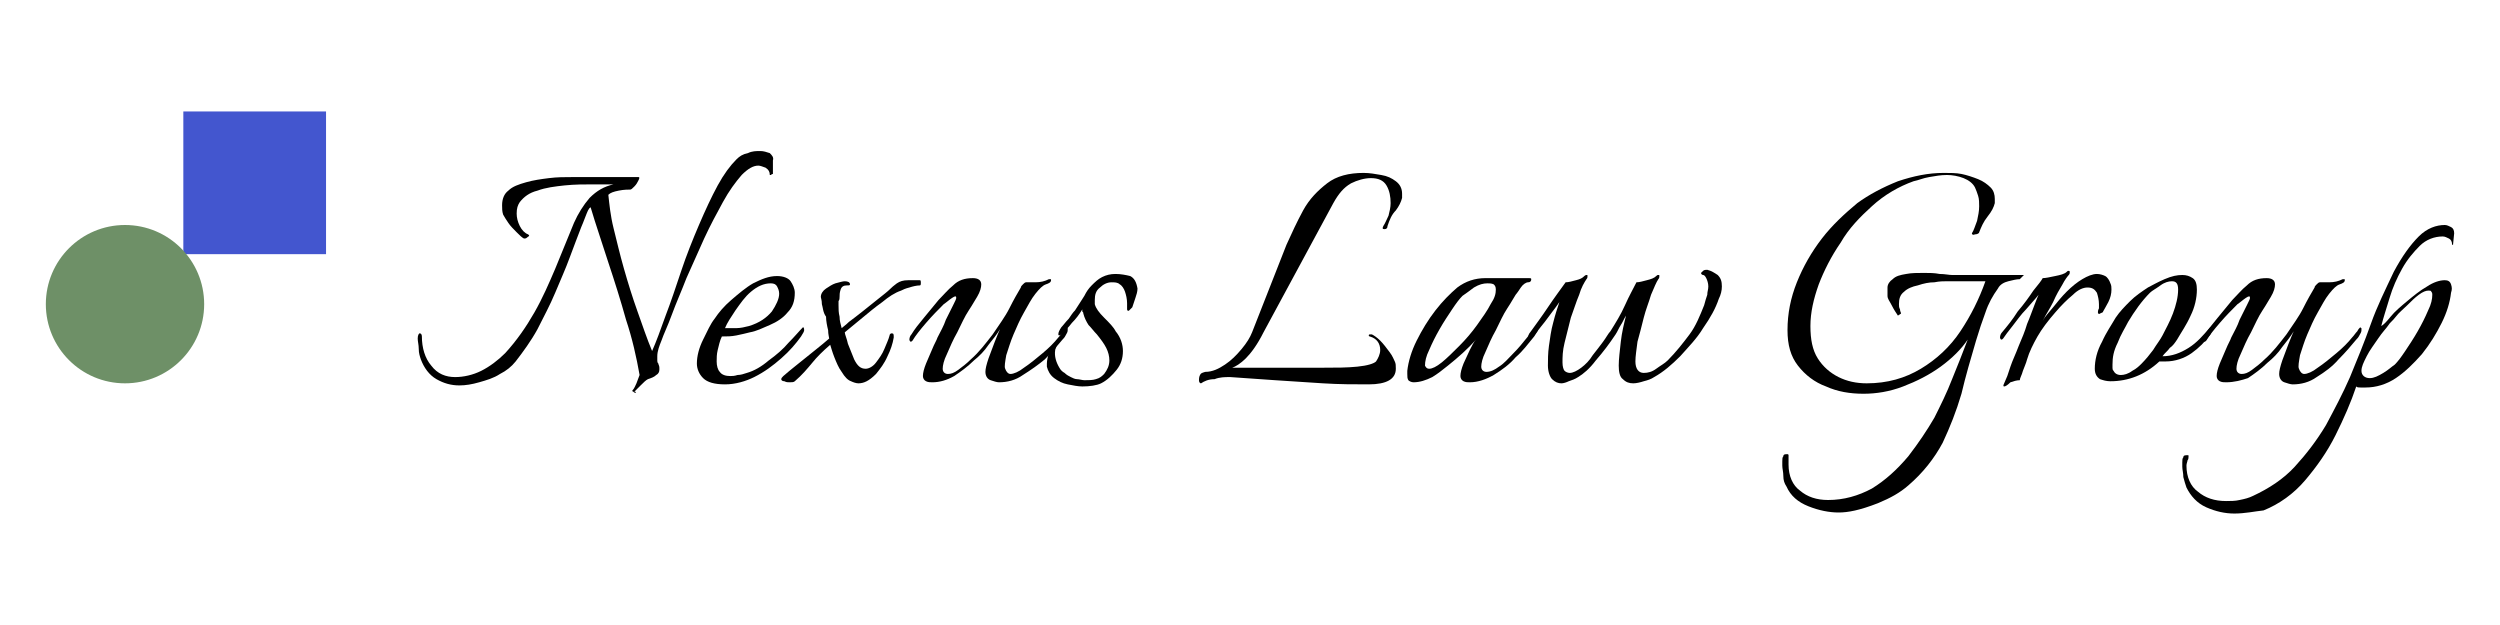
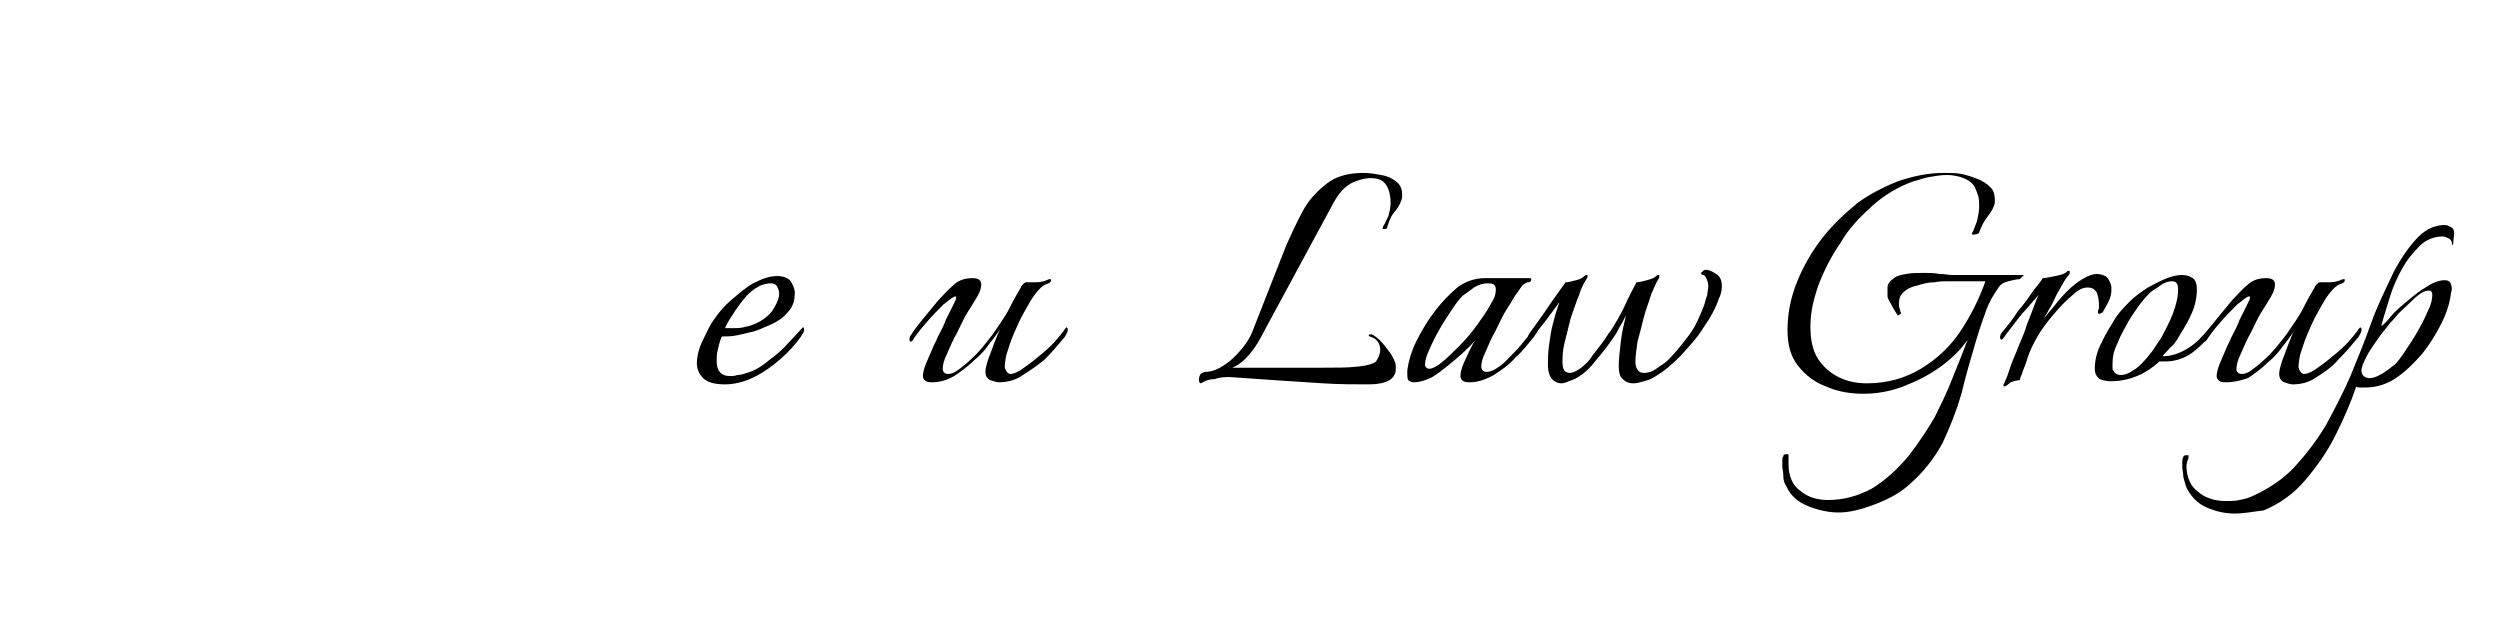
<svg xmlns="http://www.w3.org/2000/svg" version="1.1" id="Layer_1" x="0px" y="0px" viewBox="0 0 240 60" style="enable-background:new 0 0 240 60;" xml:space="preserve">
  <style type="text/css">
	.st0{fill:#4356CF;}
	.st1{fill:#6E9067;}
</style>
  <g>
    <g>
-       <path d="M61,37.7c-0.1,0-0.1,0-0.2-0.1c-0.1,0-0.1-0.1-0.1-0.1c0.2-0.2,0.3-0.5,0.4-0.7c0.1-0.3,0.2-0.5,0.3-0.8    c-0.3-1.7-0.7-3.5-1.3-5.3c-0.5-1.8-1.1-3.7-1.7-5.5c-0.6-1.9-1.2-3.6-1.7-5.3c-0.2,0.1-0.3,0.4-0.5,0.9c-0.2,0.5-0.3,0.8-0.4,1    c-0.3,0.8-0.7,1.8-1.1,2.9c-0.4,1.1-0.9,2.2-1.4,3.4c-0.5,1.2-1.1,2.3-1.7,3.5c-0.6,1.1-1.4,2.2-2.1,3.1c-0.4,0.5-0.9,0.9-1.5,1.2    c-0.6,0.4-1.3,0.6-2,0.8c-0.7,0.2-1.3,0.3-1.9,0.3c-0.8,0-1.5-0.2-2.2-0.6c-0.7-0.4-1.2-1.1-1.5-1.9c-0.1-0.3-0.2-0.6-0.2-1    c0-0.4-0.1-0.7-0.1-1c0-0.3,0.1-0.5,0.2-0.5c0.1,0,0.2,0.1,0.2,0.3c0,1.1,0.3,2.1,0.9,2.8c0.6,0.8,1.4,1.1,2.3,1.1    c0.8,0,1.7-0.2,2.5-0.6c0.8-0.4,1.6-1,2.3-1.7c1.1-1.2,2-2.5,2.8-3.9c0.8-1.4,1.4-2.8,2-4.2c0.6-1.5,1.2-2.9,1.8-4.4    c0.4-0.9,0.9-1.7,1.5-2.4c0.7-0.7,1.4-1.1,2.3-1.3h-2c-0.8,0-1.7,0-2.7,0.1c-0.9,0.1-1.8,0.2-2.6,0.5c-0.8,0.2-1.3,0.6-1.7,1.1    c-0.2,0.3-0.3,0.6-0.3,1.1c0,0.4,0.1,0.8,0.3,1.2c0.2,0.4,0.5,0.7,0.8,0.8l0.1,0.1c0,0.1-0.1,0.1-0.2,0.2    c-0.1,0.1-0.2,0.1-0.3,0.1c-0.2-0.1-0.4-0.3-0.7-0.6c-0.3-0.3-0.6-0.6-0.8-0.9c-0.2-0.3-0.4-0.6-0.5-0.8c-0.1-0.3-0.1-0.6-0.1-0.9    c0-0.6,0.2-1.1,0.6-1.4c0.4-0.4,1-0.6,1.7-0.8c0.7-0.2,1.4-0.3,2.2-0.4c0.8-0.1,1.5-0.1,2.3-0.1c0.7,0,1.4,0,1.9,0h4.4    c0.1,0,0.1,0.1,0,0.3c-0.1,0.2-0.2,0.4-0.4,0.6c-0.2,0.2-0.3,0.3-0.4,0.3c-0.2,0-0.6,0-1.1,0.1c-0.5,0.1-0.8,0.2-1,0.4    c0.1,0.9,0.2,2,0.5,3.2c0.3,1.2,0.6,2.5,1,3.9c0.4,1.4,0.8,2.7,1.3,4.1c0.5,1.4,0.9,2.6,1.4,3.8c0.4-0.9,0.8-2,1.3-3.4    c0.5-1.3,1-2.8,1.5-4.3c0.5-1.5,1.1-3,1.7-4.4c0.6-1.4,1.2-2.7,1.8-3.8c0.6-1.1,1.2-1.9,1.8-2.5c0.3-0.3,0.6-0.5,1.1-0.6    c0.4-0.2,0.8-0.2,1.2-0.2c0.3,0,0.6,0.1,0.9,0.2c0.2,0.2,0.4,0.4,0.3,0.7l0,1.3c0,0-0.1,0-0.2,0.1c-0.1,0-0.2,0-0.1,0    c0-0.3-0.1-0.5-0.4-0.7c-0.3-0.1-0.5-0.2-0.7-0.2c-0.5,0-1,0.3-1.6,0.9c-0.6,0.7-1.2,1.5-1.8,2.6c-0.6,1.1-1.2,2.2-1.8,3.5    c-0.6,1.3-1.1,2.5-1.7,3.8c-0.5,1.3-1,2.4-1.4,3.5c-0.4,1.1-0.8,1.9-1,2.5c-0.2,0.5-0.4,1-0.4,1.5c0,0.1,0,0.1,0,0.2    c0,0.1,0,0.1,0,0.2c0,0.1,0,0.2,0.1,0.3c0,0.1,0.1,0.2,0.1,0.4c0,0,0,0,0,0.1c0,0,0,0.1,0,0.1c0,0.2-0.1,0.4-0.3,0.5    c-0.2,0.2-0.5,0.3-0.8,0.4c-0.2,0.1-0.4,0.3-0.7,0.6c-0.3,0.3-0.5,0.5-0.6,0.6C61.1,37.6,61.1,37.7,61,37.7z" />
      <path d="M69.6,36.9c-1,0-1.7-0.2-2.1-0.6c-0.4-0.4-0.6-0.9-0.6-1.4c0-0.7,0.2-1.5,0.6-2.3c0.4-0.8,0.7-1.5,1.1-2    c0.4-0.6,0.9-1.2,1.6-1.8c0.7-0.6,1.4-1.2,2.1-1.6c0.8-0.4,1.5-0.7,2.3-0.7c0.6,0,1.1,0.2,1.3,0.5c0.2,0.3,0.4,0.7,0.4,1.1    c0,0.8-0.2,1.4-0.7,1.9c-0.4,0.5-1,0.9-1.7,1.2c-0.7,0.3-1.3,0.6-1.9,0.7c-0.4,0.1-0.8,0.2-1.3,0.3c-0.5,0.1-0.9,0.1-1.4,0.1    c-0.2,0.4-0.3,0.9-0.4,1.3c-0.1,0.4-0.1,0.8-0.1,1.1c0,0.4,0.1,0.8,0.3,1c0.2,0.3,0.6,0.4,1,0.4c0.2,0,0.4,0,0.7-0.1    c0.3,0,0.6-0.1,0.9-0.2c0.7-0.2,1.4-0.6,2.1-1.2c0.7-0.5,1.4-1.1,1.9-1.7c0.6-0.6,1-1.1,1.4-1.5c0.1,0.1,0.1,0.2,0.1,0.3    c0,0.1-0.1,0.3-0.3,0.6c-0.5,0.7-1.1,1.4-1.9,2.1c-0.8,0.7-1.6,1.3-2.6,1.8C71.6,36.6,70.6,36.9,69.6,36.9z M69.6,31.5    c0.3,0,0.7,0,1.1,0c0.4,0,0.8-0.1,1.2-0.2c1-0.3,1.7-0.8,2.2-1.4c0.4-0.6,0.7-1.2,0.7-1.7c0-0.3-0.1-0.5-0.2-0.7    c-0.1-0.2-0.3-0.3-0.6-0.3c-0.7,0-1.3,0.3-1.9,0.8c-0.6,0.5-1,1.1-1.5,1.8C70.2,30.4,69.8,31,69.6,31.5z" />
-       <path d="M82.4,36.8c-0.2,0-0.5-0.1-0.7-0.2c-0.3-0.1-0.6-0.4-0.9-0.9c-0.3-0.4-0.5-0.9-0.7-1.4c-0.2-0.5-0.3-0.9-0.4-1.2    c-0.7,0.6-1.3,1.2-1.7,1.7c-0.5,0.6-1,1.2-1.7,1.8c-0.1,0.1-0.3,0.1-0.5,0.1c-0.2,0-0.3,0-0.5-0.1c-0.2,0-0.3-0.1-0.3-0.2    c0-0.1,0.1-0.2,0.2-0.3c0.8-0.7,1.6-1.3,2.2-1.8c0.6-0.5,1.4-1.1,2.2-1.8c0-0.1-0.1-0.4-0.1-0.8c-0.1-0.4-0.2-0.9-0.2-1.3    C79,30,79,29.5,78.9,29.2c0-0.4-0.1-0.6-0.1-0.7c0-0.3,0.2-0.6,0.5-0.8c0.3-0.2,0.6-0.4,0.9-0.5c0.4-0.1,0.7-0.2,0.9-0.2    c0.3,0,0.5,0.1,0.5,0.3c0,0.1-0.1,0.1-0.3,0.1c-0.3,0-0.5,0.1-0.6,0.4c-0.1,0.3-0.1,0.5-0.1,0.7c0,0.1,0,0.3-0.1,0.4    c0,0.1,0,0.3,0,0.4c0,0.4,0,0.7,0.1,1.1c0,0.4,0.1,0.7,0.2,1.1c0.1-0.1,0.4-0.3,0.7-0.6c0.4-0.3,0.8-0.6,1.3-1    c0.5-0.4,1-0.8,1.5-1.2c0.5-0.4,0.9-0.7,1.2-1c0.3-0.3,0.5-0.4,0.6-0.5c0.3-0.2,0.6-0.3,1.1-0.3c0.4,0,0.8,0,1.1,0    c0.1,0,0.1,0.1,0.1,0.2c0,0.2,0,0.3-0.1,0.3c-0.3,0-0.7,0.1-1,0.2c-0.4,0.1-0.6,0.2-0.8,0.3c-0.6,0.2-1.2,0.6-1.8,1.1    c-0.7,0.5-1.3,1-1.9,1.5c-0.6,0.5-1.2,1-1.7,1.4c0,0.2,0.2,0.6,0.3,1.1c0.2,0.5,0.4,1,0.6,1.5c0.3,0.6,0.6,0.9,1.1,0.9    c0.3,0,0.7-0.2,1-0.6c0.3-0.4,0.6-0.8,0.8-1.3c0.2-0.5,0.4-0.9,0.5-1.3c0-0.1,0.1-0.2,0.2-0.2c0.2,0,0.2,0.1,0.2,0.4    c-0.1,0.6-0.3,1.2-0.6,1.8c-0.3,0.7-0.7,1.2-1.1,1.7C83.4,36.6,82.9,36.8,82.4,36.8z" />
      <path d="M89.5,36.7c-0.2,0-0.4,0-0.6-0.1c-0.2-0.1-0.3-0.3-0.3-0.5c0-0.3,0.1-0.7,0.3-1.2c0.2-0.5,0.4-0.9,0.6-1.4    c0.2-0.5,0.4-0.8,0.5-1.1c0.3-0.6,0.6-1.1,0.8-1.7c0.3-0.6,0.5-1,0.7-1.4c0.2-0.4,0.3-0.6,0.3-0.7c0-0.2-0.1-0.2-0.4,0    c-0.3,0.2-0.5,0.4-0.8,0.6c-0.5,0.5-1.1,1.1-1.7,1.8c-0.6,0.7-1,1.2-1.3,1.7c-0.1,0.1-0.1,0.1-0.2,0.1c0,0-0.1-0.1-0.1-0.2    c0-0.2,0.1-0.4,0.2-0.5c0.3-0.5,0.7-1,1.2-1.6c0.5-0.6,0.9-1.1,1.4-1.7c0.5-0.5,0.9-1,1.4-1.4c0.5-0.5,1.1-0.7,1.9-0.7    c0.5,0,0.8,0.2,0.8,0.6c0,0.3-0.1,0.7-0.4,1.2c-0.2,0.3-0.4,0.7-0.8,1.3c-0.4,0.6-0.7,1.3-1.1,2.1c-0.4,0.7-0.7,1.4-1,2.1    c-0.3,0.6-0.4,1.1-0.4,1.4c0,0.3,0.2,0.5,0.5,0.5c0.3,0,0.6-0.1,1-0.4c0.4-0.3,0.8-0.6,1.2-1c0.8-0.7,1.4-1.5,2.1-2.4    c0.6-0.9,1.2-1.7,1.6-2.5c0.4-0.8,0.8-1.5,1.1-2c0-0.1,0.1-0.2,0.2-0.3c0.1-0.1,0.2-0.2,0.3-0.2c0.1,0,0.5,0,0.9,0    c0.5,0,0.9-0.1,1.3-0.3h0.1c0.1,0,0.1,0,0.1,0.1c0,0.2-0.2,0.3-0.5,0.4c-0.3,0.1-0.6,0.4-1,0.9c-0.4,0.5-0.7,1.1-1.1,1.8    c-0.4,0.7-0.7,1.4-1,2.1c-0.3,0.7-0.5,1.4-0.7,2c-0.1,0.6-0.2,1.1-0.1,1.3c0.1,0.3,0.3,0.5,0.5,0.5c0.3,0,0.8-0.2,1.3-0.6    c0.6-0.4,1.2-0.9,1.8-1.4c0.6-0.5,1.1-1,1.5-1.5c0.2-0.2,0.3-0.4,0.5-0.6c0.1-0.2,0.2-0.3,0.3-0.4c0,0,0,0.1,0.1,0.1    c0,0.1,0,0.1,0,0.2c0,0.2-0.1,0.3-0.2,0.5c-0.1,0.2-0.2,0.3-0.3,0.4c-0.5,0.6-1,1.2-1.7,1.9C99.7,35,99,35.5,98.2,36    c-0.7,0.5-1.5,0.7-2.3,0.7c-0.2,0-0.5-0.1-0.8-0.2c-0.3-0.1-0.5-0.4-0.5-0.8c0-0.3,0.1-0.7,0.3-1.3c0.2-0.5,0.4-1.1,0.6-1.6    c0.2-0.5,0.4-1,0.5-1.2c-0.3,0.5-0.7,1-1.1,1.5c-0.4,0.6-0.9,1.1-1.4,1.5c-0.6,0.6-1.3,1.1-1.9,1.5C90.9,36.5,90.2,36.7,89.5,36.7    z" />
-       <path d="M103.9,37.1c-0.4,0-0.9-0.1-1.4-0.2c-0.5-0.1-0.9-0.3-1.3-0.6c-0.4-0.3-0.6-0.7-0.7-1.1c0-0.1,0-0.2,0-0.3    c0-0.3,0.1-0.7,0.2-1.1c0.2-0.4,0.4-0.7,0.6-0.9c0.1,0,0.2,0,0.2,0c0.1,0,0.1,0.1,0,0.1c0,0.1-0.1,0.2-0.1,0.3    c0,0.1-0.1,0.2-0.1,0.3c-0.1,0.6,0.1,1.2,0.4,1.7c0.1,0.2,0.3,0.4,0.5,0.5c0.2,0.2,0.4,0.3,0.6,0.4c0.2,0.1,0.4,0.2,0.6,0.2    c0.2,0,0.5,0.1,0.7,0.1c0.4,0,0.8,0,1.1-0.1c0.4-0.1,0.6-0.3,0.8-0.5c0.3-0.4,0.5-0.8,0.5-1.3c0-0.4-0.1-0.8-0.3-1.2    c-0.2-0.4-0.5-0.8-0.9-1.3c-0.3-0.3-0.5-0.6-0.8-0.9c-0.2-0.3-0.4-0.7-0.5-1.1c0-0.1,0-0.1-0.1-0.2c0-0.1,0-0.1,0-0.2    c-0.3,0.5-0.6,0.9-1,1.3c-0.3,0.4-0.6,0.7-0.9,1c-0.1,0.1-0.2,0.2-0.3,0.2c0,0-0.1,0-0.1-0.1c0-0.2,0.1-0.4,0.3-0.7    c0.2-0.2,0.4-0.5,0.7-0.8c0.2-0.3,0.4-0.6,0.6-0.8c0.4-0.6,0.7-1.1,0.9-1.4c0.2-0.4,0.4-0.7,0.7-1c0.3-0.3,0.6-0.6,1-0.8    c0.4-0.2,0.8-0.3,1.3-0.3c0.5,0,1,0.1,1.4,0.2c0.4,0.2,0.6,0.6,0.7,1.2c0,0.3-0.1,0.6-0.2,0.9s-0.2,0.6-0.3,0.9    c-0.1,0.1-0.2,0.2-0.3,0.3c-0.1,0.1-0.2,0-0.2-0.1c0-0.1,0-0.2,0-0.3c0-0.1,0-0.2,0-0.3c0-0.4-0.1-0.8-0.2-1.1    c-0.1-0.3-0.3-0.6-0.5-0.7c-0.2-0.2-0.5-0.2-0.8-0.2c-0.4,0-0.8,0.2-1.1,0.5c-0.4,0.3-0.5,0.7-0.5,1.2c0,0,0,0.1,0,0.2    c0,0.1,0,0.1,0,0.2c0.1,0.4,0.4,0.8,0.9,1.3c0.5,0.5,0.9,0.9,1.1,1.3c0.5,0.6,0.7,1.3,0.7,1.9c0,0.7-0.2,1.3-0.6,1.8    c-0.4,0.5-0.9,1-1.5,1.3C105.3,37,104.6,37.1,103.9,37.1z" />
      <path d="M115.3,36.8C115.3,36.8,115.3,36.9,115.3,36.8c-0.1,0-0.2-0.1-0.2-0.3c0-0.1,0-0.3,0.1-0.5c0.1-0.2,0.2-0.2,0.5-0.3    c0.7,0,1.3-0.3,1.9-0.7c0.6-0.4,1.1-0.9,1.6-1.5c0.5-0.6,0.8-1.1,1-1.6l3.3-8.4c0.5-1.1,1-2.2,1.6-3.3c0.6-1.1,1.4-1.9,2.3-2.6    c0.9-0.7,2.1-1,3.5-1c0.6,0,1.1,0.1,1.7,0.2c0.6,0.1,1,0.3,1.4,0.6c0.4,0.3,0.6,0.7,0.6,1.2c0,0.1,0,0.1,0,0.2s0,0.1,0,0.2    c-0.1,0.4-0.3,0.8-0.6,1.2c-0.4,0.4-0.6,0.9-0.8,1.5c0,0.2-0.1,0.3-0.3,0.3c-0.2,0-0.2-0.1-0.1-0.3c0.2-0.3,0.3-0.6,0.5-1    c0.1-0.4,0.2-0.8,0.2-1.2c0-0.6-0.1-1.2-0.4-1.7c-0.3-0.5-0.8-0.7-1.5-0.7c-0.6,0-1.3,0.2-1.9,0.5c-0.7,0.4-1.2,1-1.7,1.9    l-6.7,12.4c-0.6,1.2-1.2,2-1.7,2.5c-0.5,0.5-1,0.8-1.3,0.9h8.8c1.2,0,2.2,0,3.2-0.1c1-0.1,1.6-0.3,1.8-0.5    c0.2-0.3,0.4-0.7,0.4-1.1c0-0.6-0.3-1.1-1-1.3c-0.1,0-0.1-0.1-0.1-0.1c0,0,0-0.1,0.1-0.1c0.1,0,0.1,0,0.2,0    c0.2,0.1,0.5,0.3,0.8,0.6c0.3,0.3,0.6,0.7,0.9,1.1c0.3,0.4,0.4,0.7,0.5,0.9c0.1,0.2,0.1,0.4,0.1,0.7c0,1-0.9,1.5-2.6,1.5    c-1.4,0-2.8,0-4.4-0.1c-1.6-0.1-3.1-0.2-4.6-0.3c-1.5-0.1-2.9-0.2-4.3-0.3c-0.5,0-1,0-1.5,0.2C116,36.4,115.6,36.6,115.3,36.8z" />
      <path d="M141.1,36.7c-0.2,0-0.4,0-0.6-0.1c-0.2-0.1-0.3-0.3-0.3-0.5c0-0.3,0.1-0.7,0.3-1.2c0.2-0.4,0.4-0.9,0.6-1.3    c0.2-0.4,0.4-0.8,0.6-1c-0.8,0.9-1.7,1.7-2.7,2.5c-0.5,0.4-1,0.8-1.5,1.1c-0.6,0.3-1.2,0.5-1.8,0.5c-0.2,0-0.4-0.1-0.5-0.2    c-0.1-0.2-0.1-0.3-0.1-0.6c0-0.1,0-0.2,0-0.3c0.1-0.9,0.4-1.9,0.9-2.9c0.5-1,1.1-2,1.8-2.9c0.7-0.9,1.4-1.6,2.1-2.2    c0.8-0.6,1.7-0.9,2.7-0.9h4.2c0.1,0,0.2,0,0.2,0.1c0,0.2-0.1,0.3-0.3,0.3c-0.2,0-0.5,0.2-0.7,0.5c-0.2,0.3-0.4,0.6-0.5,0.7    c-0.2,0.3-0.4,0.7-0.8,1.3c-0.4,0.6-0.7,1.3-1.1,2.1c-0.4,0.7-0.7,1.4-1,2.1c-0.3,0.6-0.4,1.1-0.4,1.4c0,0.3,0.2,0.5,0.5,0.5    c0.4,0,0.8-0.2,1.2-0.5c0.5-0.3,0.9-0.8,1.4-1.3c0.5-0.5,0.9-1,1.3-1.5c0.4-0.5,0.7-0.9,1-1.2c0.1,0.1,0.1,0.3,0,0.6    c-0.2,0.3-0.3,0.5-0.4,0.6c-0.5,0.6-1,1.3-1.7,1.9c-0.6,0.7-1.3,1.2-2.1,1.7C142.7,36.4,141.9,36.7,141.1,36.7z M137.2,35.4    c0.3,0,0.7-0.2,1.2-0.6c0.5-0.4,1.1-1,1.7-1.6c0.6-0.6,1.2-1.3,1.7-2c0.5-0.7,1-1.4,1.3-2c0.4-0.6,0.5-1,0.5-1.4    c0-0.3-0.1-0.4-0.2-0.5c-0.2-0.1-0.4-0.1-0.6-0.1c-0.4,0-0.8,0.1-1.3,0.4c-0.4,0.3-0.8,0.6-1.1,0.8c-0.3,0.3-0.6,0.7-1,1.3    c-0.4,0.6-0.8,1.2-1.2,1.9c-0.4,0.7-0.7,1.3-1,2c-0.3,0.6-0.4,1.1-0.4,1.5C136.9,35.3,137,35.4,137.2,35.4z" />
      <path d="M149.9,36.8c-0.3,0-0.6-0.1-0.9-0.4c-0.2-0.2-0.4-0.7-0.4-1.3c0-0.5,0-1.2,0.1-1.9c0.1-0.7,0.2-1.5,0.4-2.2    c0.2-0.8,0.4-1.4,0.6-2c-0.4,0.6-0.9,1.2-1.4,1.9c-0.5,0.6-0.9,1.2-1.3,1.6c-0.1,0.1-0.1,0.1-0.2,0.1c0,0-0.1-0.1-0.1-0.2    c0-0.2,0.1-0.4,0.2-0.5c0.5-0.7,1.1-1.5,1.7-2.4c0.6-0.9,1.2-1.7,1.7-2.4c0.3,0,0.6-0.1,1-0.2c0.4-0.1,0.6-0.2,0.8-0.4    c0.1-0.1,0.2-0.1,0.2-0.1c0.1,0,0.1,0,0.1,0.1c0,0.1,0,0.2-0.1,0.3c-0.2,0.3-0.5,0.8-0.7,1.5c-0.3,0.7-0.5,1.4-0.8,2.2    c-0.2,0.8-0.4,1.6-0.6,2.4c-0.2,0.8-0.2,1.4-0.2,1.9c0,0.4,0.1,0.7,0.2,0.8c0.1,0.1,0.3,0.2,0.5,0.2c0.3,0,0.7-0.2,1.1-0.5    c0.4-0.3,0.8-0.7,1.1-1.2c0.4-0.5,0.7-0.9,1-1.3c0.3-0.4,0.5-0.8,0.7-1c0.5-0.8,1-1.6,1.4-2.5c0.4-0.9,0.8-1.6,1.1-2.2    c0.3,0,0.6-0.1,1-0.2c0.4-0.1,0.7-0.2,0.9-0.4c0.1-0.1,0.1-0.1,0.2-0.1c0.1,0,0.1,0,0.1,0.1c0,0.1,0,0.2-0.1,0.3    c-0.2,0.3-0.4,0.8-0.7,1.5c-0.2,0.7-0.5,1.4-0.7,2.2c-0.2,0.8-0.4,1.6-0.6,2.3c-0.1,0.8-0.2,1.4-0.2,1.9c0,0.7,0.3,1.1,0.8,1.1    c0.4,0,0.8-0.1,1.2-0.4c0.4-0.3,0.8-0.5,1.1-0.8c0.8-0.8,1.5-1.7,2.1-2.5c0.6-0.8,1-1.8,1.4-2.8c0.1-0.4,0.2-0.7,0.3-1    c0-0.3,0.1-0.5,0.1-0.8c0-0.3-0.1-0.6-0.2-0.8c-0.1-0.2-0.2-0.3-0.3-0.3c-0.1,0-0.2-0.1-0.2-0.2c0,0,0.1-0.1,0.2-0.2    c0.1-0.1,0.3-0.1,0.4-0.1c0.4,0.1,0.7,0.3,1,0.5c0.3,0.3,0.4,0.6,0.4,1.1c0,0.4-0.1,0.8-0.3,1.2c-0.3,0.9-0.8,1.8-1.5,2.8    c-0.6,1-1.4,1.8-2.2,2.7c-0.8,0.8-1.6,1.5-2.5,2c-0.3,0.2-0.6,0.3-1,0.4c-0.3,0.1-0.7,0.2-1,0.2c-0.4,0-0.7-0.1-1-0.4    c-0.3-0.2-0.4-0.7-0.4-1.3c0-0.6,0.1-1.4,0.2-2.3c0.1-0.9,0.3-1.7,0.5-2.5c-0.2,0.3-0.3,0.6-0.5,0.9c-0.2,0.3-0.3,0.6-0.5,0.9    c-0.6,0.9-1.2,1.7-1.9,2.5c-0.6,0.8-1.2,1.3-1.7,1.6c-0.3,0.2-0.6,0.3-0.9,0.4C150.4,36.7,150.1,36.8,149.9,36.8z" />
      <path d="M176.5,49.2c-0.9,0-1.9-0.2-2.9-0.6c-1-0.4-1.7-1-2.1-1.9c-0.2-0.3-0.3-0.6-0.3-1c0-0.4-0.1-0.7-0.1-1v-0.4    c0-0.2,0-0.4,0.1-0.5c0-0.2,0.2-0.2,0.4-0.2c0,0,0.1,0,0.1,0.1c0,0.1,0,0.3,0,0.4c0,0.1,0,0.3,0,0.5c0,1.1,0.4,2,1.1,2.5    c0.7,0.6,1.6,0.9,2.7,0.9c1.5,0,2.9-0.4,4.2-1.1c1.3-0.8,2.4-1.8,3.5-3.1c1-1.3,1.8-2.5,2.5-3.7c0.6-1.2,1.2-2.4,1.7-3.7    c0.5-1.2,1-2.5,1.5-3.8c-0.6,0.9-1.5,1.8-2.6,2.6c-1.1,0.8-2.3,1.4-3.6,1.9c-1.3,0.5-2.6,0.7-3.8,0.7c-1.3,0-2.5-0.2-3.6-0.7    c-1.1-0.4-2-1.1-2.7-2c-0.7-0.9-1-2-1-3.4c0-1.6,0.3-3.1,0.9-4.6c0.6-1.5,1.4-2.9,2.4-4.2c1-1.3,2.2-2.4,3.4-3.4    c1.1-0.8,2.4-1.5,3.9-2.1c1.5-0.5,2.9-0.8,4.4-0.8c0.6,0,1.2,0,1.7,0.1c0.5,0.1,1.1,0.3,1.6,0.5c0.5,0.2,0.9,0.5,1.2,0.8    c0.3,0.3,0.4,0.7,0.4,1.1c0,0,0,0.1,0,0.2c0,0.1,0,0.1,0,0.2c-0.1,0.4-0.3,0.8-0.7,1.3c-0.4,0.5-0.6,1-0.8,1.5    c0,0.1-0.2,0.2-0.4,0.2c-0.2,0.1-0.3,0-0.3-0.1c0.2-0.3,0.3-0.7,0.5-1.2c0.1-0.5,0.2-0.9,0.2-1.4c0-0.3,0-0.7-0.1-1    c-0.1-0.3-0.2-0.6-0.3-0.8c-0.2-0.4-0.6-0.7-1.1-0.9c-0.5-0.2-1.1-0.3-1.6-0.3c-0.6,0-1.1,0.1-1.7,0.2c-0.6,0.1-1,0.3-1.5,0.4    c-1.4,0.5-2.8,1.3-4,2.4c-1.1,1-2.2,2.1-3,3.5c-0.9,1.3-1.6,2.7-2.1,4c-0.5,1.4-0.8,2.7-0.8,4c0,1.3,0.2,2.3,0.7,3.1    c0.5,0.8,1.2,1.4,2,1.8c0.8,0.4,1.7,0.6,2.7,0.6c2,0,3.7-0.5,5.2-1.4c1.5-0.9,2.8-2.1,3.8-3.6c1-1.5,1.8-3.1,2.4-4.8h-3.7    c-0.3,0-0.7,0-1.2,0.1c-0.5,0-1,0.1-1.6,0.3c-0.5,0.1-1,0.3-1.3,0.6c-0.4,0.3-0.5,0.7-0.5,1.2c0,0.2,0,0.3,0.1,0.5    c0,0.2,0.1,0.3,0.1,0.4l-0.3,0.2c-0.2-0.3-0.4-0.6-0.6-1c-0.2-0.4-0.4-0.6-0.4-0.9c0-0.2,0-0.4,0-0.8c0-0.3,0.2-0.6,0.5-0.8    c0.3-0.3,0.7-0.4,1.3-0.5c0.5-0.1,1.1-0.1,1.7-0.1c0.5,0,1,0,1.5,0.1c0.5,0,0.9,0.1,1.2,0.1h6.9l-0.4,0.4c-0.3,0-0.7,0.1-1.1,0.2    c-0.4,0.1-0.8,0.3-1,0.7c-0.5,0.7-0.9,1.4-1.2,2.3c-0.3,0.8-0.6,1.7-0.9,2.7c-0.5,1.7-1,3.4-1.4,5.1c-0.5,1.7-1.1,3.2-1.8,4.7    c-0.8,1.5-1.9,2.9-3.3,4.1c-0.8,0.7-1.7,1.2-2.9,1.7C178.5,49,177.4,49.2,176.5,49.2z" />
      <path d="M192.4,37.1c-0.1,0-0.1-0.1,0-0.3c0.1-0.2,0.2-0.5,0.3-0.7c0.1-0.3,0.2-0.6,0.3-0.9c0.2-0.6,0.5-1.2,0.8-2    c0.3-0.7,0.6-1.4,0.8-2.1c0.3-0.7,0.5-1.3,0.7-1.8c0.2-0.5,0.3-0.8,0.4-1c-0.3,0.4-0.7,0.8-1.2,1.4c-0.5,0.5-0.9,1.1-1.3,1.6    c-0.4,0.5-0.7,0.9-0.9,1.2c-0.1,0.1-0.1,0.1-0.2,0.1c0,0-0.1-0.1-0.1-0.2c0-0.2,0.1-0.4,0.2-0.5c0.5-0.6,1-1.2,1.5-2    c0.6-0.7,1.1-1.4,1.5-2c0.5-0.6,0.8-1,0.9-1.2c0.3,0,0.7-0.1,1.2-0.2c0.5-0.1,0.9-0.2,1.1-0.4c0.1-0.1,0.1-0.1,0.2-0.1    c0,0,0.1,0,0.1,0.1c0,0.1,0,0.2-0.1,0.3c-0.1,0.1-0.4,0.5-0.6,0.9c-0.3,0.5-0.6,1-0.9,1.7c-0.3,0.6-0.7,1.2-1,1.8    c0.2-0.4,0.6-0.8,1-1.3c0.4-0.5,0.8-1,1.3-1.5c0.5-0.5,1-0.9,1.5-1.2c0.5-0.3,1-0.5,1.4-0.5c0.3,0,0.6,0.1,0.8,0.2    c0.2,0.1,0.4,0.4,0.5,0.7c0.1,0.2,0.1,0.4,0.1,0.6c0,0.4-0.1,0.8-0.3,1.2c-0.2,0.4-0.4,0.7-0.5,0.9c0,0.1-0.1,0.1-0.3,0.2    c-0.1,0.1-0.2,0-0.2-0.1c0-0.1,0-0.2,0.1-0.4c0-0.1,0-0.3,0-0.4c0-0.4-0.1-0.8-0.2-1.1c-0.2-0.3-0.4-0.5-0.9-0.5    c-0.4,0-0.9,0.2-1.4,0.7c-0.6,0.5-1.1,1-1.7,1.7c-0.7,0.8-1.3,1.6-1.7,2.3c-0.4,0.7-0.8,1.5-1,2.2c-0.1,0.4-0.3,0.8-0.4,1.1    c-0.1,0.4-0.3,0.7-0.3,0.9c-0.3,0-0.6,0.1-0.9,0.2C192.7,37,192.5,37.1,192.4,37.1z" />
      <path d="M202.6,36.6c-0.4,0-0.7-0.1-1-0.2c-0.3-0.2-0.5-0.5-0.5-1c0-0.8,0.2-1.7,0.7-2.6c0.4-0.9,0.9-1.6,1.3-2.3    c0.4-0.6,0.9-1.1,1.4-1.6c0.5-0.5,1.1-0.9,1.7-1.3c0.4-0.2,0.9-0.5,1.6-0.8c0.7-0.3,1.2-0.4,1.7-0.4c0.4,0,0.7,0.1,1,0.3    c0.3,0.2,0.4,0.6,0.4,1.1c0,0.8-0.2,1.7-0.6,2.5c-0.4,0.9-0.9,1.6-1.3,2.3c-0.2,0.3-0.4,0.6-0.7,0.8c-0.2,0.3-0.5,0.5-0.7,0.8    c0.9,0,1.7-0.3,2.5-0.8c0.8-0.5,1.4-1.2,2-1.9l0.1-0.1c0.1,0,0.1,0.1,0.1,0.2c0,0.2,0,0.3-0.1,0.5c-0.5,0.7-1.1,1.3-1.8,1.8    c-0.7,0.5-1.6,0.8-2.5,0.8c-0.1,0-0.2,0-0.3,0c-0.1,0-0.2,0-0.3,0C205.9,36,204.3,36.6,202.6,36.6z M203.6,36    c0.3,0,0.7-0.1,1.1-0.4c0.4-0.2,0.7-0.5,0.9-0.7c0.4-0.4,0.8-0.9,1.1-1.3c0.3-0.5,0.7-1,0.9-1.4c0.3-0.6,0.7-1.3,1-2.1    c0.3-0.8,0.5-1.6,0.5-2.3c0-0.6-0.2-0.8-0.6-0.8c-0.3,0-0.7,0.1-1.1,0.4c-0.4,0.3-0.8,0.5-1,0.7c-0.8,0.8-1.5,1.8-2.1,2.8    c-0.3,0.6-0.7,1.2-1,2c-0.4,0.8-0.5,1.4-0.5,2.1c0,0.1,0,0.2,0,0.3c0,0.1,0,0.2,0.1,0.3C203,35.8,203.2,36,203.6,36z" />
      <path d="M213.7,36.7c-0.2,0-0.4,0-0.6-0.1c-0.2-0.1-0.3-0.3-0.3-0.5c0-0.3,0.1-0.7,0.3-1.2c0.2-0.5,0.4-0.9,0.6-1.4    c0.2-0.5,0.4-0.8,0.5-1.1c0.3-0.6,0.6-1.1,0.8-1.7c0.3-0.6,0.5-1,0.7-1.4c0.2-0.4,0.3-0.6,0.3-0.7c0-0.2-0.1-0.2-0.4,0    c-0.3,0.2-0.5,0.4-0.8,0.6c-0.5,0.5-1.1,1.1-1.7,1.8c-0.6,0.7-1,1.2-1.3,1.7c-0.1,0.1-0.1,0.1-0.2,0.1c0,0-0.1-0.1-0.1-0.2    c0-0.2,0.1-0.4,0.2-0.5c0.3-0.5,0.7-1,1.2-1.6c0.5-0.6,0.9-1.1,1.4-1.7c0.5-0.5,0.9-1,1.4-1.4c0.5-0.5,1.1-0.7,1.9-0.7    c0.5,0,0.8,0.2,0.8,0.6c0,0.3-0.1,0.7-0.4,1.2c-0.2,0.3-0.4,0.7-0.8,1.3c-0.4,0.6-0.7,1.3-1.1,2.1c-0.4,0.7-0.7,1.4-1,2.1    c-0.3,0.6-0.4,1.1-0.4,1.4c0,0.3,0.2,0.5,0.5,0.5c0.3,0,0.6-0.1,1-0.4c0.4-0.3,0.8-0.6,1.2-1c0.8-0.7,1.4-1.5,2.1-2.4    c0.6-0.9,1.2-1.7,1.6-2.5c0.4-0.8,0.8-1.5,1.1-2c0-0.1,0.1-0.2,0.2-0.3c0.1-0.1,0.2-0.2,0.3-0.2c0.1,0,0.5,0,0.9,0    c0.5,0,0.9-0.1,1.3-0.3h0.1c0.1,0,0.1,0,0.1,0.1c0,0.2-0.2,0.3-0.5,0.4c-0.3,0.1-0.6,0.4-1,0.9c-0.4,0.5-0.7,1.1-1.1,1.8    c-0.4,0.7-0.7,1.4-1,2.1c-0.3,0.7-0.5,1.4-0.7,2c-0.1,0.6-0.2,1.1-0.1,1.3c0.1,0.3,0.3,0.5,0.5,0.5c0.3,0,0.8-0.2,1.3-0.6    c0.6-0.4,1.2-0.9,1.8-1.4c0.6-0.5,1.1-1,1.5-1.5c0.2-0.2,0.3-0.4,0.5-0.6c0.1-0.2,0.2-0.3,0.3-0.4c0,0,0,0.1,0.1,0.1    c0,0.1,0,0.1,0,0.2c0,0.2-0.1,0.3-0.2,0.5c-0.1,0.2-0.2,0.3-0.3,0.4c-0.5,0.6-1,1.2-1.7,1.9c-0.6,0.7-1.3,1.2-2.1,1.7    c-0.7,0.5-1.5,0.7-2.3,0.7c-0.2,0-0.5-0.1-0.8-0.2c-0.3-0.1-0.5-0.4-0.5-0.8c0-0.3,0.1-0.7,0.3-1.3c0.2-0.5,0.4-1.1,0.6-1.6    c0.2-0.5,0.4-1,0.5-1.2c-0.3,0.5-0.7,1-1.1,1.5c-0.4,0.6-0.9,1.1-1.4,1.5c-0.6,0.6-1.3,1.1-1.9,1.5    C215.2,36.5,214.5,36.7,213.7,36.7z" />
      <path d="M214.5,49.3c-0.9,0-1.8-0.2-2.7-0.6c-0.9-0.4-1.5-1.1-1.9-1.9c-0.1-0.3-0.2-0.6-0.3-1c0-0.4-0.1-0.7-0.1-1v-0.4    c0-0.2,0-0.4,0.1-0.5c0-0.2,0.2-0.2,0.4-0.2c0.1,0,0.1,0,0.1,0.1c0,0.1,0,0.3-0.1,0.4c0,0.1-0.1,0.3-0.1,0.5c0,1.1,0.4,2,1.1,2.5    c0.7,0.6,1.6,0.9,2.7,0.9c0.4,0,0.9,0,1.3-0.1c0.5-0.1,0.9-0.2,1.3-0.4c1.5-0.7,2.9-1.6,4-2.8c1.1-1.2,2.1-2.5,3-4    c0.8-1.5,1.6-3,2.3-4.6c0.7-1.7,1.4-3.4,2-5.1c0.6-1.7,1.4-3.3,2.2-5c0.8-1.5,1.6-2.6,2.4-3.4c0.8-0.8,1.7-1.1,2.5-1.1    c0.2,0,0.4,0.1,0.6,0.2c0.2,0.1,0.3,0.3,0.3,0.6l-0.1,1c0,0.1,0,0.1-0.1,0.1c0,0,0,0,0,0c0-0.3-0.1-0.5-0.3-0.6    c-0.2-0.1-0.4-0.2-0.6-0.2c-0.8,0-1.6,0.3-2.2,0.9c-0.6,0.6-1.2,1.3-1.7,2.2c-0.5,0.9-0.9,1.8-1.2,2.8c-0.3,1-0.6,1.9-0.8,2.7    c0.2-0.1,0.5-0.4,0.9-0.9c0.4-0.5,1-1,1.6-1.5c0.6-0.5,1.2-1,1.9-1.4c0.6-0.4,1.2-0.6,1.7-0.6c0.3,0,0.5,0.1,0.6,0.4    c0.1,0.3,0.1,0.5,0,0.8c-0.1,0.9-0.4,1.9-0.9,2.9c-0.5,1-1.1,2-1.9,3c-0.8,0.9-1.6,1.7-2.5,2.3c-0.9,0.6-1.9,0.9-2.9,0.9    c-0.1,0-0.3,0-0.5,0c-0.2,0-0.3,0-0.4-0.1c-0.5,1.5-1.2,3.1-2,4.7c-0.8,1.6-1.8,3-2.9,4.3s-2.5,2.3-4,2.9    C216.4,49.1,215.5,49.3,214.5,49.3z M227.5,36.3c0.4,0,0.8-0.2,1.3-0.5c0.5-0.3,0.8-0.6,1.1-0.8c0.3-0.3,0.6-0.7,1-1.3    c0.4-0.6,0.8-1.2,1.2-1.9c0.4-0.7,0.7-1.3,1-2c0.3-0.6,0.4-1.1,0.4-1.5c0-0.1,0-0.2-0.1-0.3c0-0.1-0.1-0.1-0.3-0.1    c-0.2,0-0.5,0.1-0.9,0.4c-0.4,0.3-0.7,0.6-1.1,1c-0.4,0.4-0.8,0.7-1.1,1.1c-0.3,0.4-0.6,0.6-0.7,0.8c-0.2,0.3-0.6,0.7-1,1.3    c-0.4,0.6-0.8,1.1-1.1,1.7c-0.3,0.6-0.5,1-0.5,1.4C226.7,36,227,36.3,227.5,36.3z" />
    </g>
    <g>
-       <rect x="17.6" y="10.7" class="st0" width="13.7" height="13.7" />
-       <circle class="st1" cx="12" cy="29.2" r="7.6" />
-     </g>
+       </g>
  </g>
</svg>